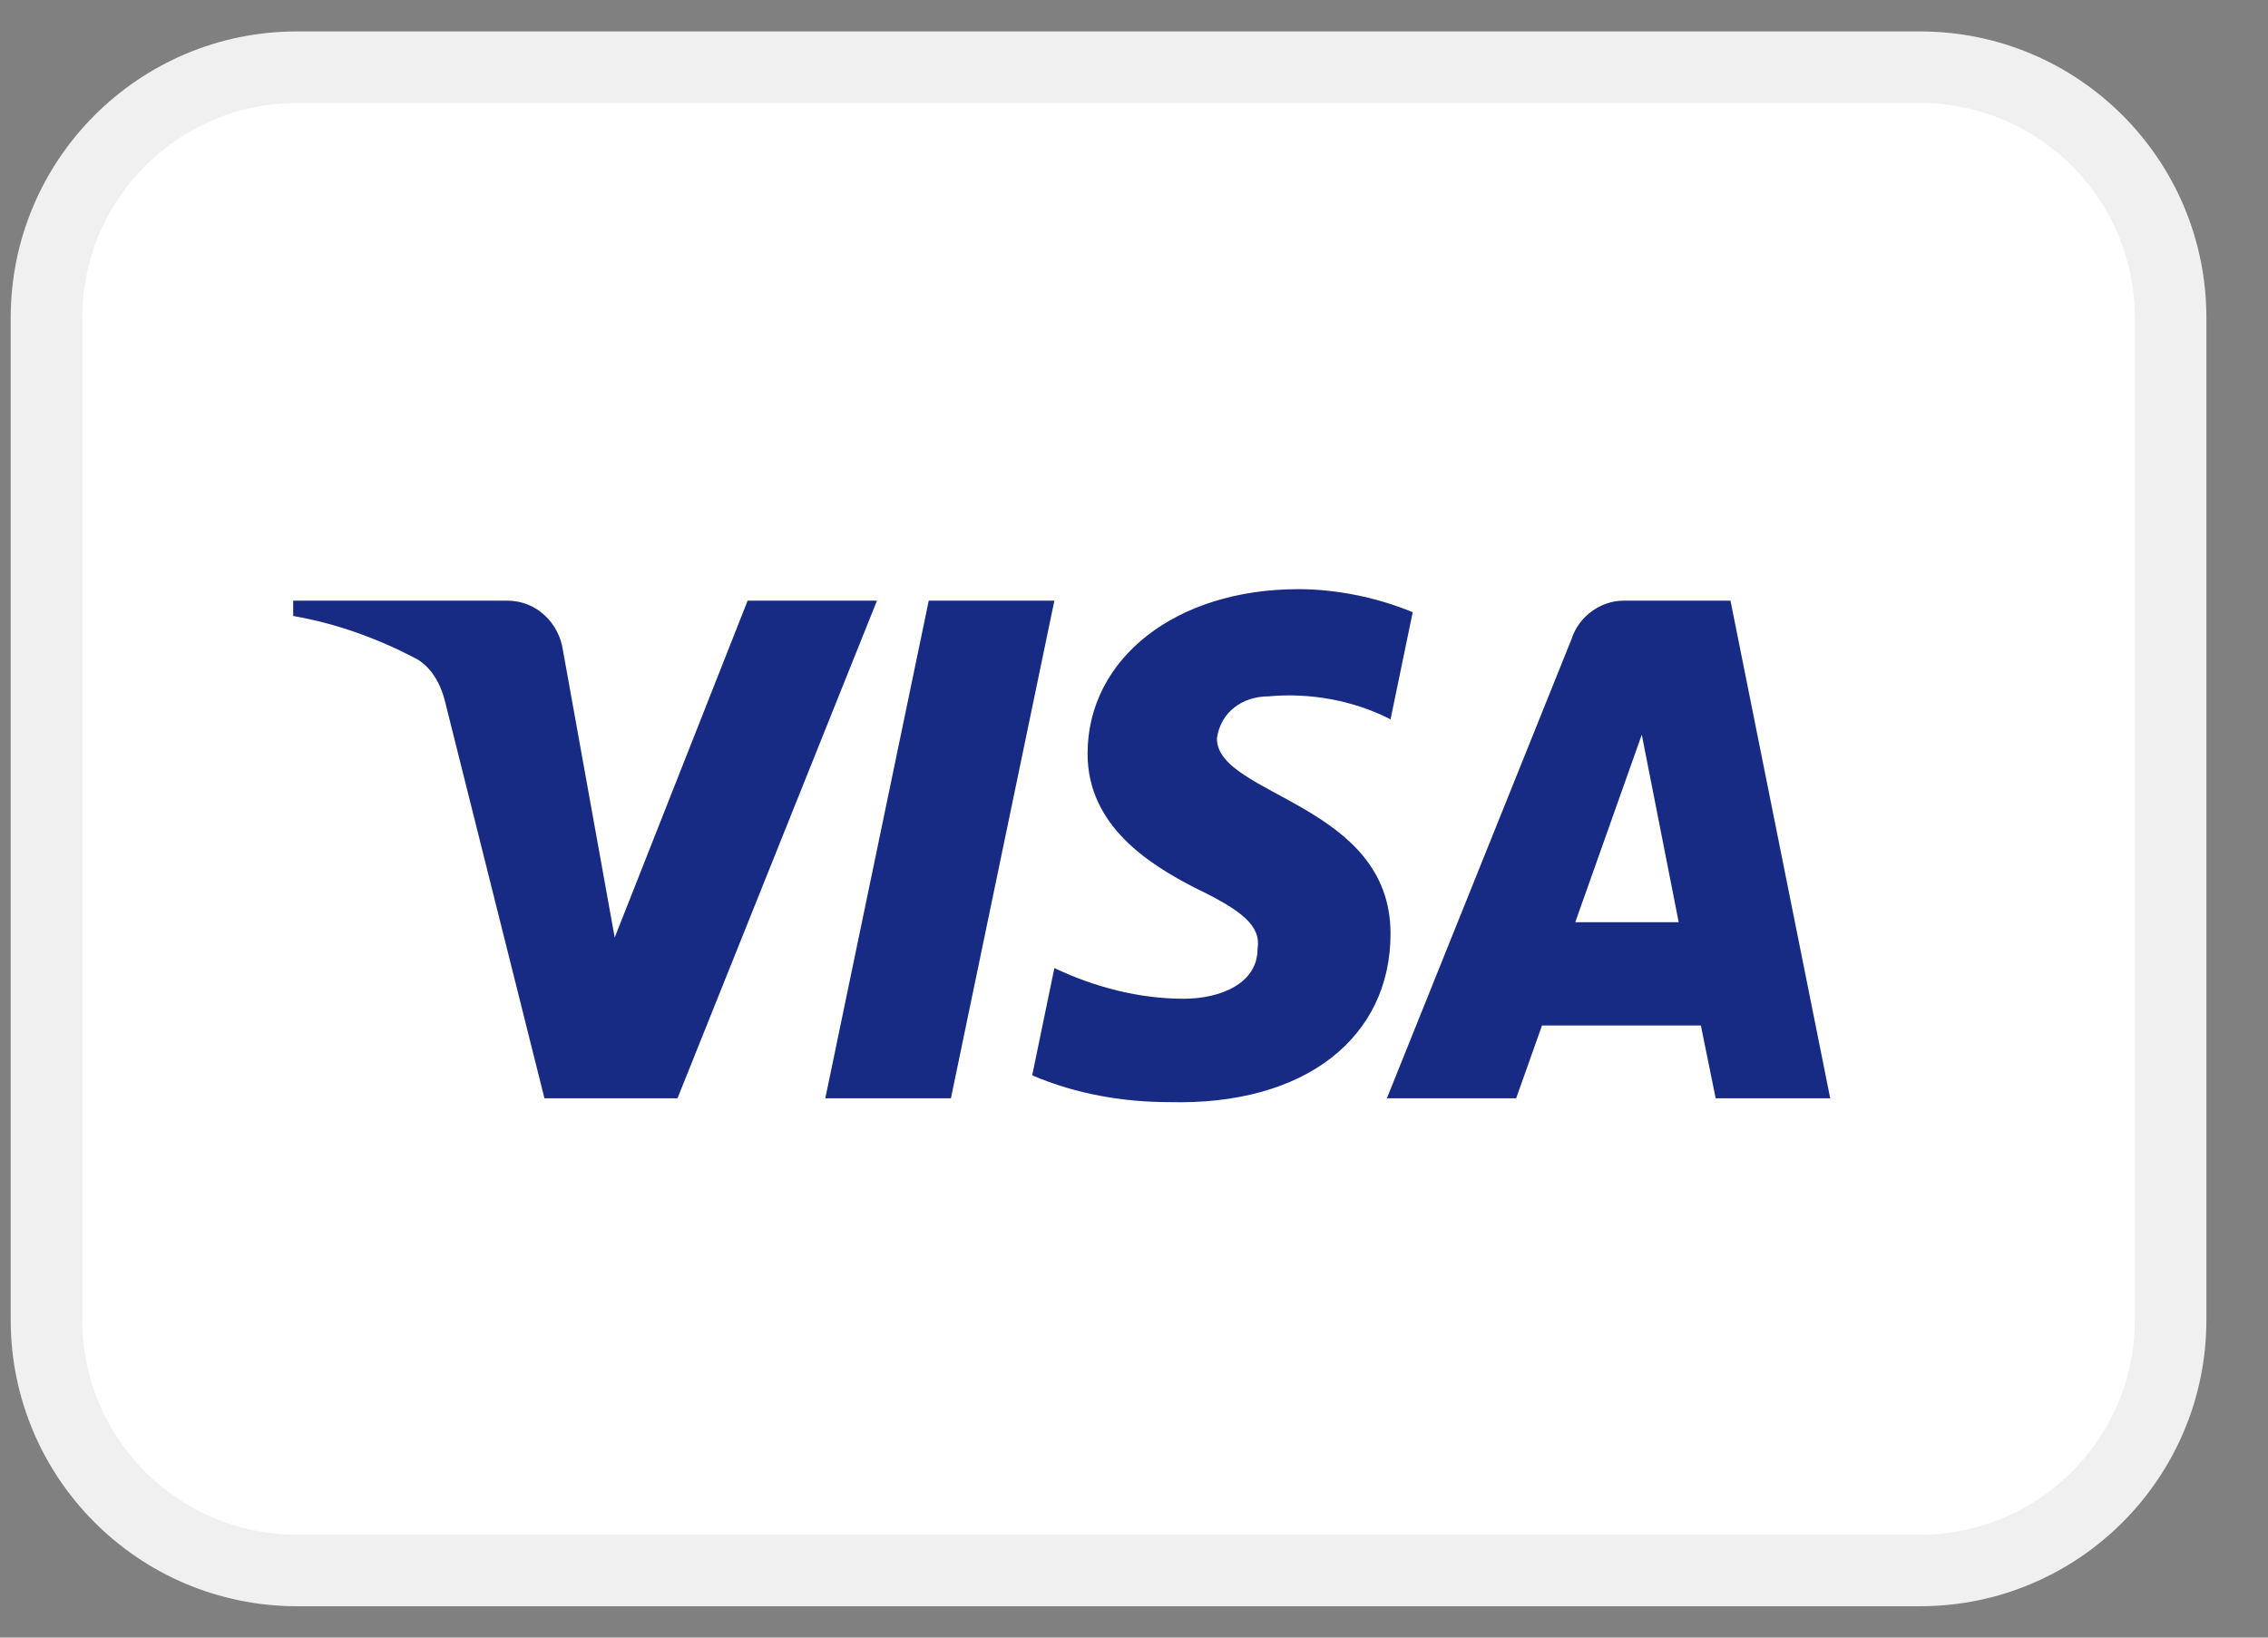
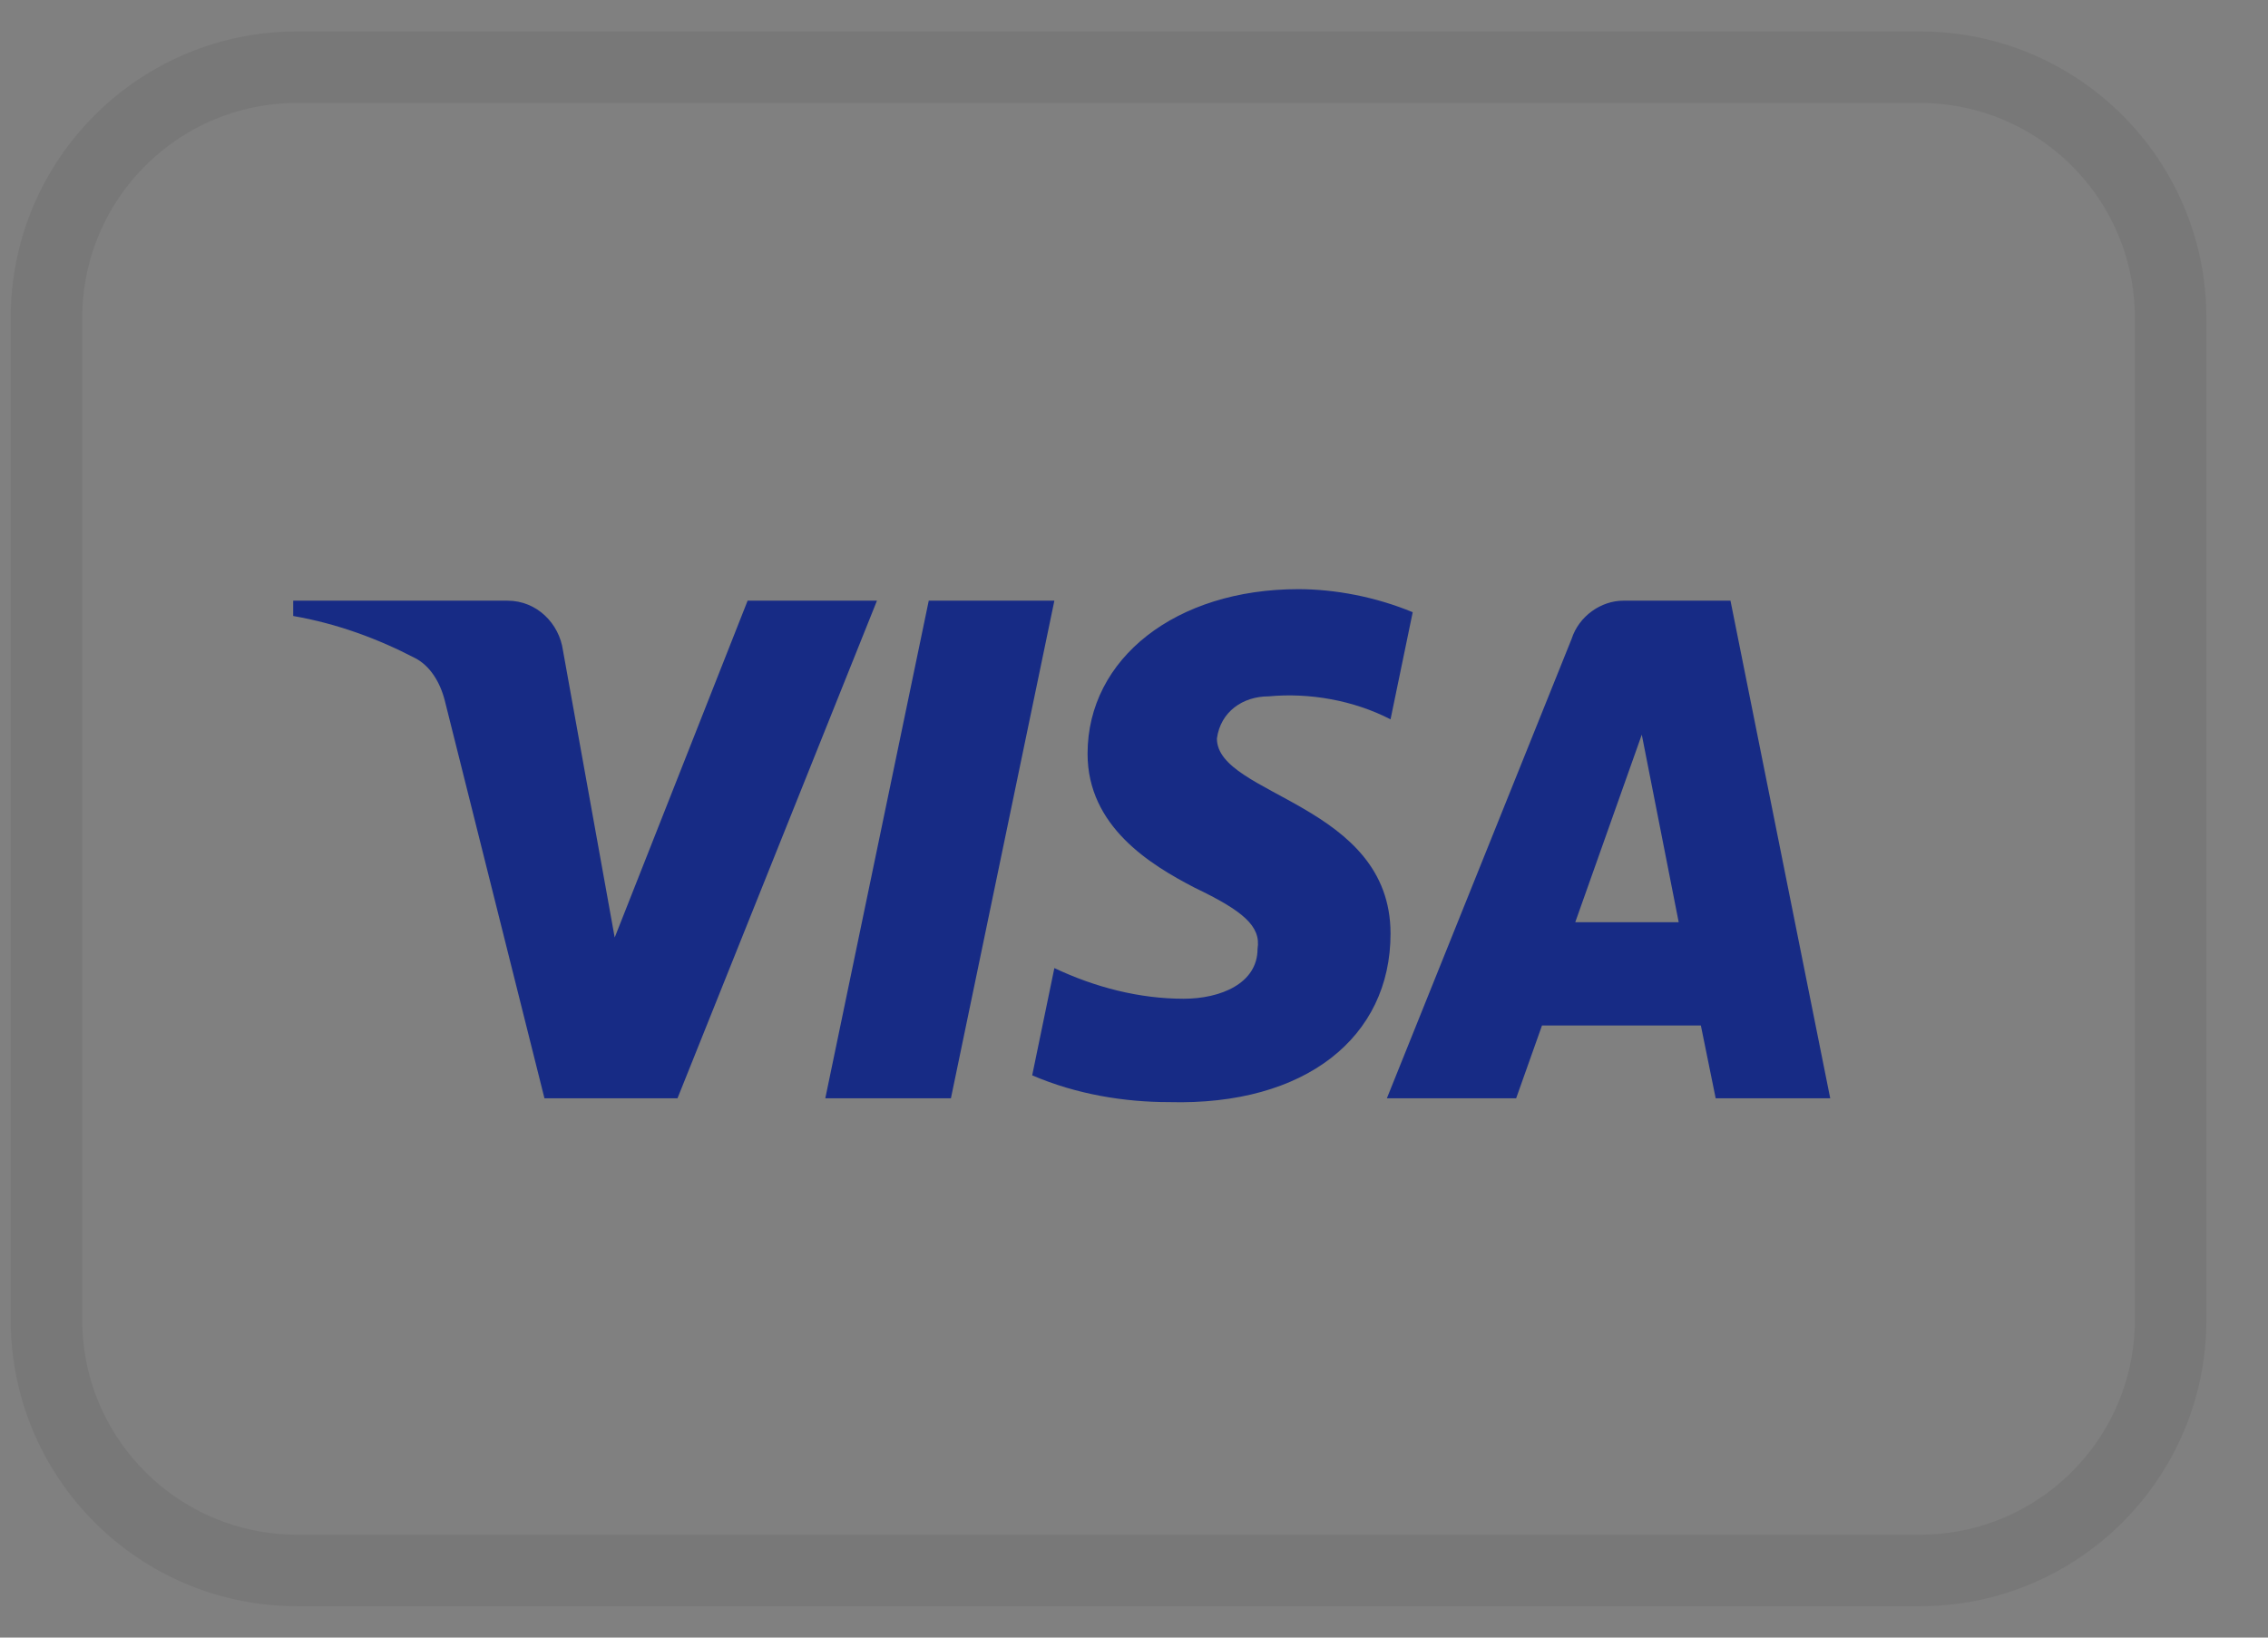
<svg xmlns="http://www.w3.org/2000/svg" width="36" height="26" viewBox="0 0 36 26" fill="none">
  <rect x="0" y="0" width="36" height="26" fill="#808080" stroke="none" />
  <g clip-path="url(#clip0_255_6298)">
-     <path d="M30.476 0.499H4.716C2.205 0.499 0.17 2.534 0.17 5.045V20.956C0.17 23.466 2.205 25.502 4.716 25.502H30.476C32.987 25.502 35.022 23.466 35.022 20.956V5.045C35.022 2.534 32.987 0.499 30.476 0.499Z" fill="white" />
    <path d="M4.716 1.067H30.477C32.673 1.068 34.454 2.848 34.454 5.045V20.956C34.454 23.153 32.673 24.933 30.477 24.934H4.716C2.519 24.934 0.738 23.153 0.738 20.956V5.045C0.738 2.848 2.519 1.067 4.716 1.067Z" stroke="black" stroke-opacity="0.06" stroke-width="1.136" />
    <path fill-rule="evenodd" clip-rule="evenodd" d="M10.754 17.437H8.642L7.059 11.118C6.984 10.827 6.824 10.57 6.59 10.449C6.004 10.144 5.358 9.902 4.654 9.78V9.537H8.056C8.525 9.537 8.877 9.902 8.936 10.327L9.757 14.885L11.867 9.537H13.92L10.754 17.437ZM15.094 17.437H13.1L14.742 9.537H16.736L15.094 17.437ZM19.316 11.725C19.374 11.3 19.726 11.056 20.137 11.056C20.782 10.995 21.486 11.118 22.072 11.421L22.424 9.72C21.838 9.477 21.192 9.354 20.607 9.354C18.671 9.354 17.263 10.449 17.263 11.967C17.263 13.123 18.26 13.73 18.965 14.095C19.726 14.46 20.02 14.703 19.961 15.067C19.961 15.614 19.374 15.857 18.788 15.857C18.084 15.857 17.38 15.675 16.736 15.37L16.384 17.073C17.088 17.376 17.85 17.498 18.554 17.498C20.724 17.558 22.072 16.465 22.072 14.824C22.072 12.757 19.316 12.636 19.316 11.725ZM29.051 17.437L27.468 9.537H25.767C25.415 9.537 25.063 9.78 24.946 10.144L22.014 17.437H24.066L24.476 16.282H26.998L27.233 17.437H29.051ZM26.06 11.664L26.646 14.642H25.004L26.06 11.664Z" fill="#172B85" />
  </g>
  <defs>
    <clipPath id="clip0_255_6298">
      <rect width="34.852" height="25.003" fill="white" transform="translate(0.17 0.499)" />
    </clipPath>
  </defs>
</svg>